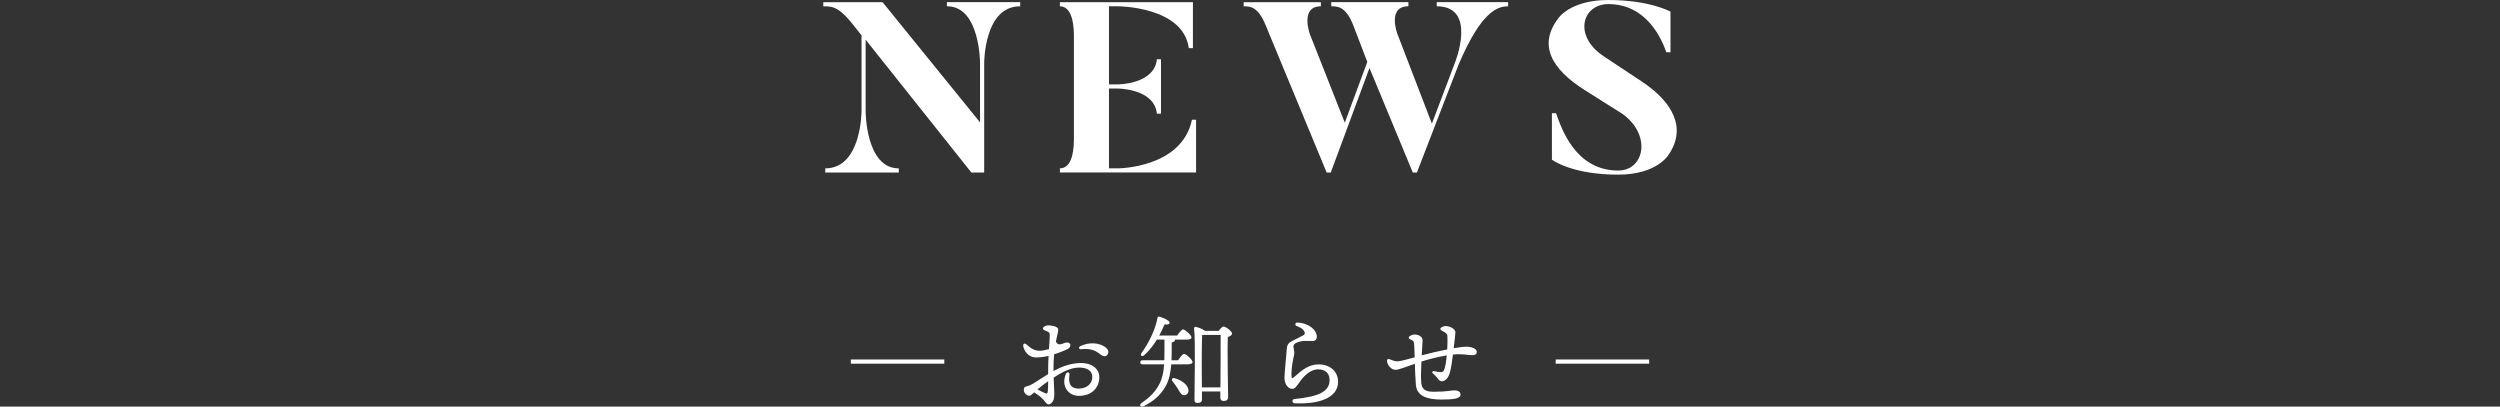
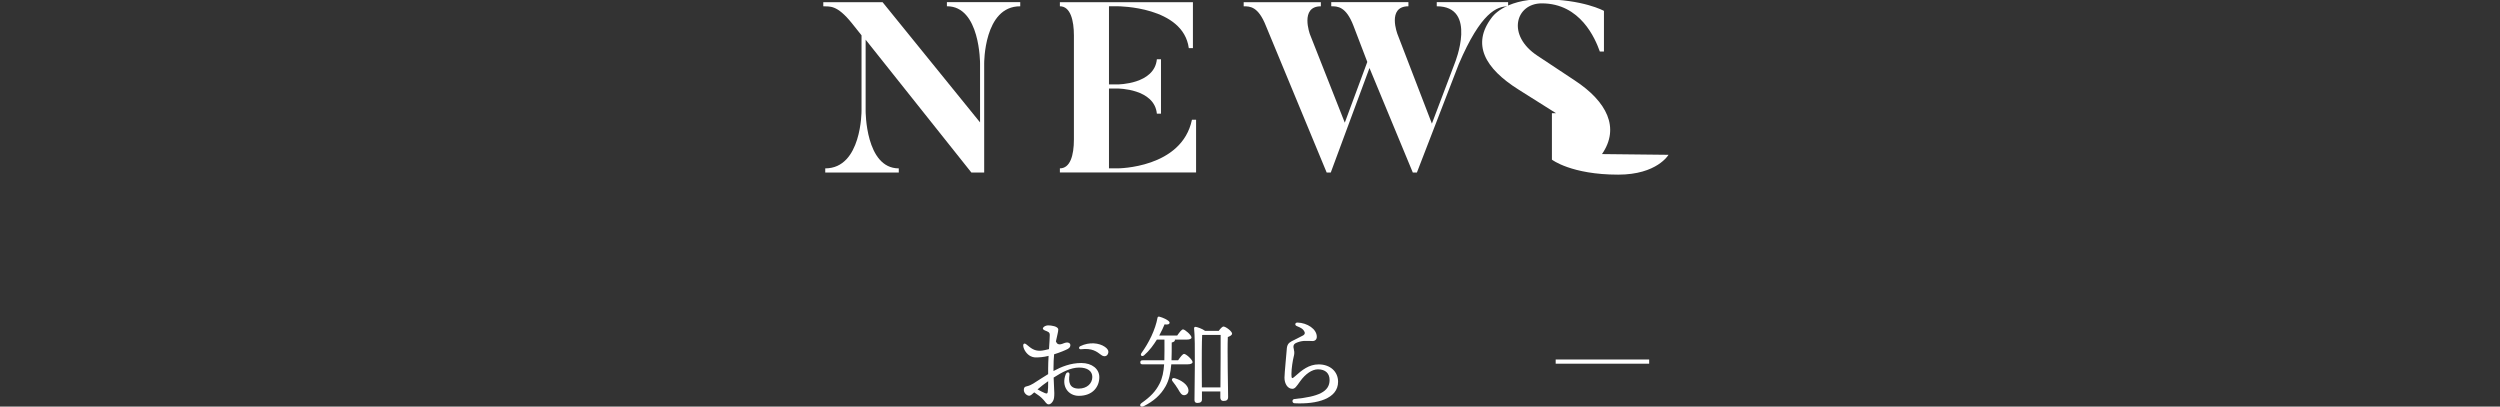
<svg xmlns="http://www.w3.org/2000/svg" id="_レイヤー_2" data-name="レイヤー 2" viewBox="0 0 1188.55 193.32">
  <rect x="0" y="0" width="1188.55" height="193.32" fill="#333333" stroke="none" />
  <defs>
    <style>
      .cls-1 {
        fill: none;
      }

      .cls-1, .cls-2 {
        stroke-width: 0px;
      }

      .cls-2 {
        fill: #fff;
      }
    </style>
  </defs>
  <g id="_レイヤー_1-2" data-name="レイヤー 1">
    <g>
      <g>
        <g>
          <path class="cls-2" d="M496.6,157.02c-.89-.37-1.07-.99-.35-1.6.6-.51,1.41-.73,2.13-.73,1.25,0,4.74.4,4.74,2,0,1.1-.56,2.82-1.12,5.66.57,1.32,1.34,1.48,2.28,1.32,1.04-.19,1.78-.75,2.79-.83.86-.08,1.71.24,1.79,1.14.05.57-.13,1.31-1.18,1.89-1.09.6-3.7,1.69-6.54,2.57-.18,1.93-.29,4.14-.29,6.69,0,.43,0,.85,0,1.26,3.73-2.03,8.13-3.81,13.24-3.81s8.55,2.86,8.55,6.71c0,4.54-3.06,8.9-9.75,8.9-4.9,0-8.48-4.44-6.23-10.24.52-1.35,1.98-1.18,1.78.24-.44,3.09-.25,6.56,4.4,6.56,3.99,0,6.47-2.48,6.47-5.54,0-2.75-2.27-4.46-6.24-4.46s-8.04,2.1-12.15,4.76c.11,3.54.32,6.32.32,7.4,0,1.9-.16,2.94-.62,3.73-.48.82-1.14,1.61-2.13,1.61-.91,0-1.59-1.25-2.35-2.12-1.35-1.53-2.8-2.5-4.45-3.59-.88.82-1.75,1.61-2.34,1.61-1.12,0-2.6-1.24-2.6-2.74,0-1.2.45-1.53,1.2-1.7,1.35-.29,2.52-.87,3.29-1.36h0c2.38-1.52,4.76-3.08,7.07-4.48,0-.82,0-1.7,0-2.63,0-1.8.09-3.93.21-6.05-1.21.3-2.39.52-3.44.61-2.92.26-3.74.19-5.05-.43-1.91-.89-3.41-3.22-3.56-4.89-.1-1.1.54-1.54,1.58-.67,2.08,1.75,3.64,3.04,6.52,2.95,1.03-.03,2.74-.41,4.14-.77.19-2.89.37-5.44.37-6.71,0-1.42-.84-1.56-2.47-2.23h0ZM498.11,186.37c.17-1.22.21-2.9.21-5.14-1.78,1.23-3.45,2.5-5.06,3.89,1.27.71,2.64,1.42,3.45,1.74.89.34,1.29.34,1.4-.48ZM513.65,164.55c4.22-2.06,8.89-1.55,11.62.34,1.25.86,1.93,1.83,1.58,3.02-.48,1.68-2.06,1.78-3.22.91-2.3-1.73-4.37-3.4-9.7-2.78-1.05.12-1.29-1-.29-1.49Z" />
          <path class="cls-2" d="M560.11,171.27c.96-1.44,2.16-3.02,2.83-3.02.96,0,4.03,2.79,4.03,3.89,0,.67-.91,1.06-2.3,1.06h-7.82c-.34,4.03-1.01,7.44-2.69,10.42-2.35,4.22-5.76,7.15-10.46,9.51-1.44.72-2.3-.62-.96-1.54,4.18-2.93,6.67-5.52,8.5-9.12,1.39-2.69,1.97-5.71,2.21-9.26h-10.27c-.62,0-1.06-.19-1.06-.96,0-.72.43-.96,1.06-.96h10.37c.1-2.88.05-6.1.05-9.84h-3.6c-1.58,2.54-3.55,5.28-6.05,7.44-.96.86-2.06.14-1.3-1.01,1.82-2.54,3.41-5.23,4.61-7.78.05-.1.05-.14.1-.19,1.44-3.12,2.45-6.1,2.93-8.78.1-.53.34-.67.91-.58,1.49.34,4.85,1.82,4.85,2.83,0,.82-1.01,1.06-2.4.82-.53,1.3-1.39,3.22-2.54,5.33h8.54c.96-1.39,2.11-2.93,2.78-2.93.91,0,4.03,2.74,4.03,3.84,0,.67-.86,1.01-2.35,1.01h-5.57s.05.14.05.19c-.05.58-.43.91-1.54,1.2,0,3.12,0,5.9-.1,8.45h3.17ZM565.01,185.38c.14,1.34-.62,2.35-1.92,2.5-1.34.1-2.02-1.15-3.07-2.98-.77-1.25-1.68-2.5-2.54-3.6-.67-.82-.24-1.82,1.01-1.49,3.07.86,6.29,3.07,6.53,5.57ZM579.41,157.3c.72-1.01,1.68-2.06,2.26-2.06,1.06,0,4.08,2.26,4.08,3.36,0,.77-1.01,1.25-2.02,1.63-.29,6.29.14,25.35.14,28.51,0,1.49-.86,1.87-2.21,1.87-1.15,0-1.49-.86-1.49-1.63v-2.88h-8.74v3.84c0,1.1-.72,1.63-2.21,1.63-.91,0-1.34-.48-1.34-1.39,0-5.28.53-27.6-.19-34.13-.05-.34.29-.67.67-.67.72.05,3.36.96,4.56,1.92h6.48ZM580.22,184.18c.05-7.44.14-21.07.1-24.96h-8.45l-.34.05c-.19,2.83-.19,12.1-.19,13.83l.05,11.09h8.83Z" />
          <path class="cls-2" d="M615.16,166.37c.28,1.02.24,1.89-.14,3.36-.38,1.48-1.05,5.3-1.05,8.16,0,2.23.28,2.29,1.65,1.06,3.41-3.07,6.68-5.71,11.31-5.71,5.43,0,9.22,3.39,9.22,8.26,0,8.06-9.99,10.76-20.7,10.22-1.28-.06-1.33-1.89-.06-2.02,11.44-1.1,16.72-3.48,16.72-9.02,0-3.17-1.97-5.09-5.52-5.09-2.88,0-6.04,2.27-8.43,5.62-1.89,2.66-2.52,3.64-3.78,3.64-2.18,0-3.72-2.38-3.72-5.28,0-2.07,1-11.88,1.06-13.21.1-2.52.88-3.29,2.31-4.1.62-.35,4.87-2.4,5.56-2.83.71-.43.89-1.07.6-1.67-.62-1.29-1.42-1.83-3.69-2.74-1.08-.43-.84-1.71.37-1.67,4.59.15,9.16,3.06,9.16,6.77,0,1.25-.79,2.02-2.06,2.02-.26,0-3.12-.15-4.16-.05-1.36.13-2.49.44-3.59.94-1.31.61-1.55,1.47-1.05,3.33Z" />
-           <path class="cls-2" d="M688.13,159.7c-.07-.98-.67-1.48-2.74-2.56-.76-.4-.8-.97-.26-1.4s1.55-.74,2.22-.73c1.87.03,4.54,1.31,4.56,2.91.02,1.2-.45,4.76-.8,7.63,3.03-.53,4.77-.72,6.09-.72,2.78,0,4.9,1.15,4.9,2.4,0,.96-.48,1.63-2.26,1.63-2.09,0-4.5-.76-9.08-.32-.31,2.69-.86,6.26-1.34,8.15-.65,2.58-2.06,4.62-4.06,4.59-1.02-.02-1.72-1.17-2.09-1.64-.74-.96-1.1-1.25-2-2.08-.69-.64-.26-1.34.69-1.08,1.05.29,2.15.42,3.09.44.62.01,1.19-.3,1.47-.96.76-1.84,1.04-4.4,1.29-7.01-4.21.7-8.7,1.87-12.04,2.94-.07,2.09-.37,7.95-.08,10.12.37,2.79,1.53,4.24,5.82,4.24,6.41,0,8.34-.67,9.92-.67s2.93.56,2.93,2.02c0,2.07-4.03,2.35-9.17,2.35-7.28,0-11.61-1.95-12.05-6.95-.28-3.19-.4-7.13-.49-10.05-4.96,1.74-7.87,2.88-9.2,2.88-2.11,0-4.03-2.45-4.03-4.32,0-.72.38-.95,1.06-.77h0c.53.14,2.35,1.06,3.74,1.06,1.3,0,5.07-.98,8.34-1.91-.11-3.44-.15-5.7-.37-6.99-.17-1.01-.77-1.09-1.96-1.68-.6-.3-.67-.91-.07-1.39h0c.67-.47,1.62-.8,2.37-.8,1.72,0,3.79.94,3.79,2.69,0,.41-.25,4.46-.41,7.21,3.6-.98,8.29-2.05,12.13-2.8.13-2.3.18-5.09.09-6.43h0Z" />
        </g>
-         <rect class="cls-2" x="404.5" y="170.91" width="44.45" height="2" />
        <rect class="cls-2" x="739.6" y="170.91" width="44.45" height="2" />
      </g>
      <g>
        <path class="cls-2" d="M485.04,1.04v1.96c-17.37-.12-17.14,27.26-17.14,27.26v51.75h-6.1l-50.26-63.14v33.81s-.12,27.37,15.76,27.37v1.96h-34.96v-1.96c17.37,0,17.25-27.37,17.25-27.37V16.79l-4.49-5.63c-7.36-9.2-10.7-7.94-13.69-8.17v-1.96h28.18l46.35,57.16v-27.95s.12-27.37-15.76-27.26v-1.96h34.85Z" />
        <path class="cls-2" d="M568.64,56.93v25.07h-64.75v-1.96c4.83,0,6.67-5.98,6.67-13.8V16.91c0-7.13-1.61-13.92-6.67-13.92v-1.96h63.25v21.85h-1.96c-2.65-19.9-33.81-19.9-33.81-19.9h-4.14v37.15h4.14s17.48,0,18.63-11.96h1.96v25.88h-1.96c-1.15-11.96-18.63-11.96-18.63-11.96h-4.14v37.95h4.14s30.48,0,35.31-23.12h1.96Z" />
        <path class="cls-2" d="M716.99,1.04v1.96c-5.29,0-12.88,2.76-23.46,27.49l-19.9,51.52h-1.96l-20.59-49.68-18.4,49.68h-1.96l-28.87-69.69c-3.68-9.32-7.59-9.32-10.58-9.32v-1.96h36.69v1.96c-10.12,0-5.18,13.34-5.18,13.34l16.56,41.98,10.7-28.87-6.56-17.14c-3.56-9.32-7.59-9.32-10.58-9.32v-1.96h36.69v1.96c-10.35,0-5.17,13.34-5.17,13.34l16.33,42.44,10.93-28.87s10.93-26.91-8.62-26.91v-1.96h33.93Z" />
-         <path class="cls-2" d="M793.24,73.6s-5.41,9.43-23.92,9.43c-22.31,0-31.51-7.13-31.51-7.13v-22.08h1.96c2.53,7.02,9.09,27.26,29.56,27.26,12.31,0,16.1-16.68,2.07-26.91l-17.71-11.16c-16.33-10.24-22.43-21.74-12.88-34.27,0,0,5.64-8.74,23.81-8.74,19.67,0,29.56,5.52,29.56,5.52v19.32h-1.96c-2.18-6.1-9.2-22.89-27.6-22.89-12.42,0-16.91,15.18-1.96,24.96l17.71,11.73c15.18,10.01,21.51,22.43,12.88,34.96Z" />
+         <path class="cls-2" d="M793.24,73.6s-5.41,9.43-23.92,9.43c-22.31,0-31.51-7.13-31.51-7.13v-22.08h1.96l-17.71-11.16c-16.33-10.24-22.43-21.74-12.88-34.27,0,0,5.64-8.74,23.81-8.74,19.67,0,29.56,5.52,29.56,5.52v19.32h-1.96c-2.18-6.1-9.2-22.89-27.6-22.89-12.42,0-16.91,15.18-1.96,24.96l17.71,11.73c15.18,10.01,21.51,22.43,12.88,34.96Z" />
      </g>
    </g>
    <rect class="cls-1" y="20.53" width="1188.55" height="152.25" />
  </g>
</svg>